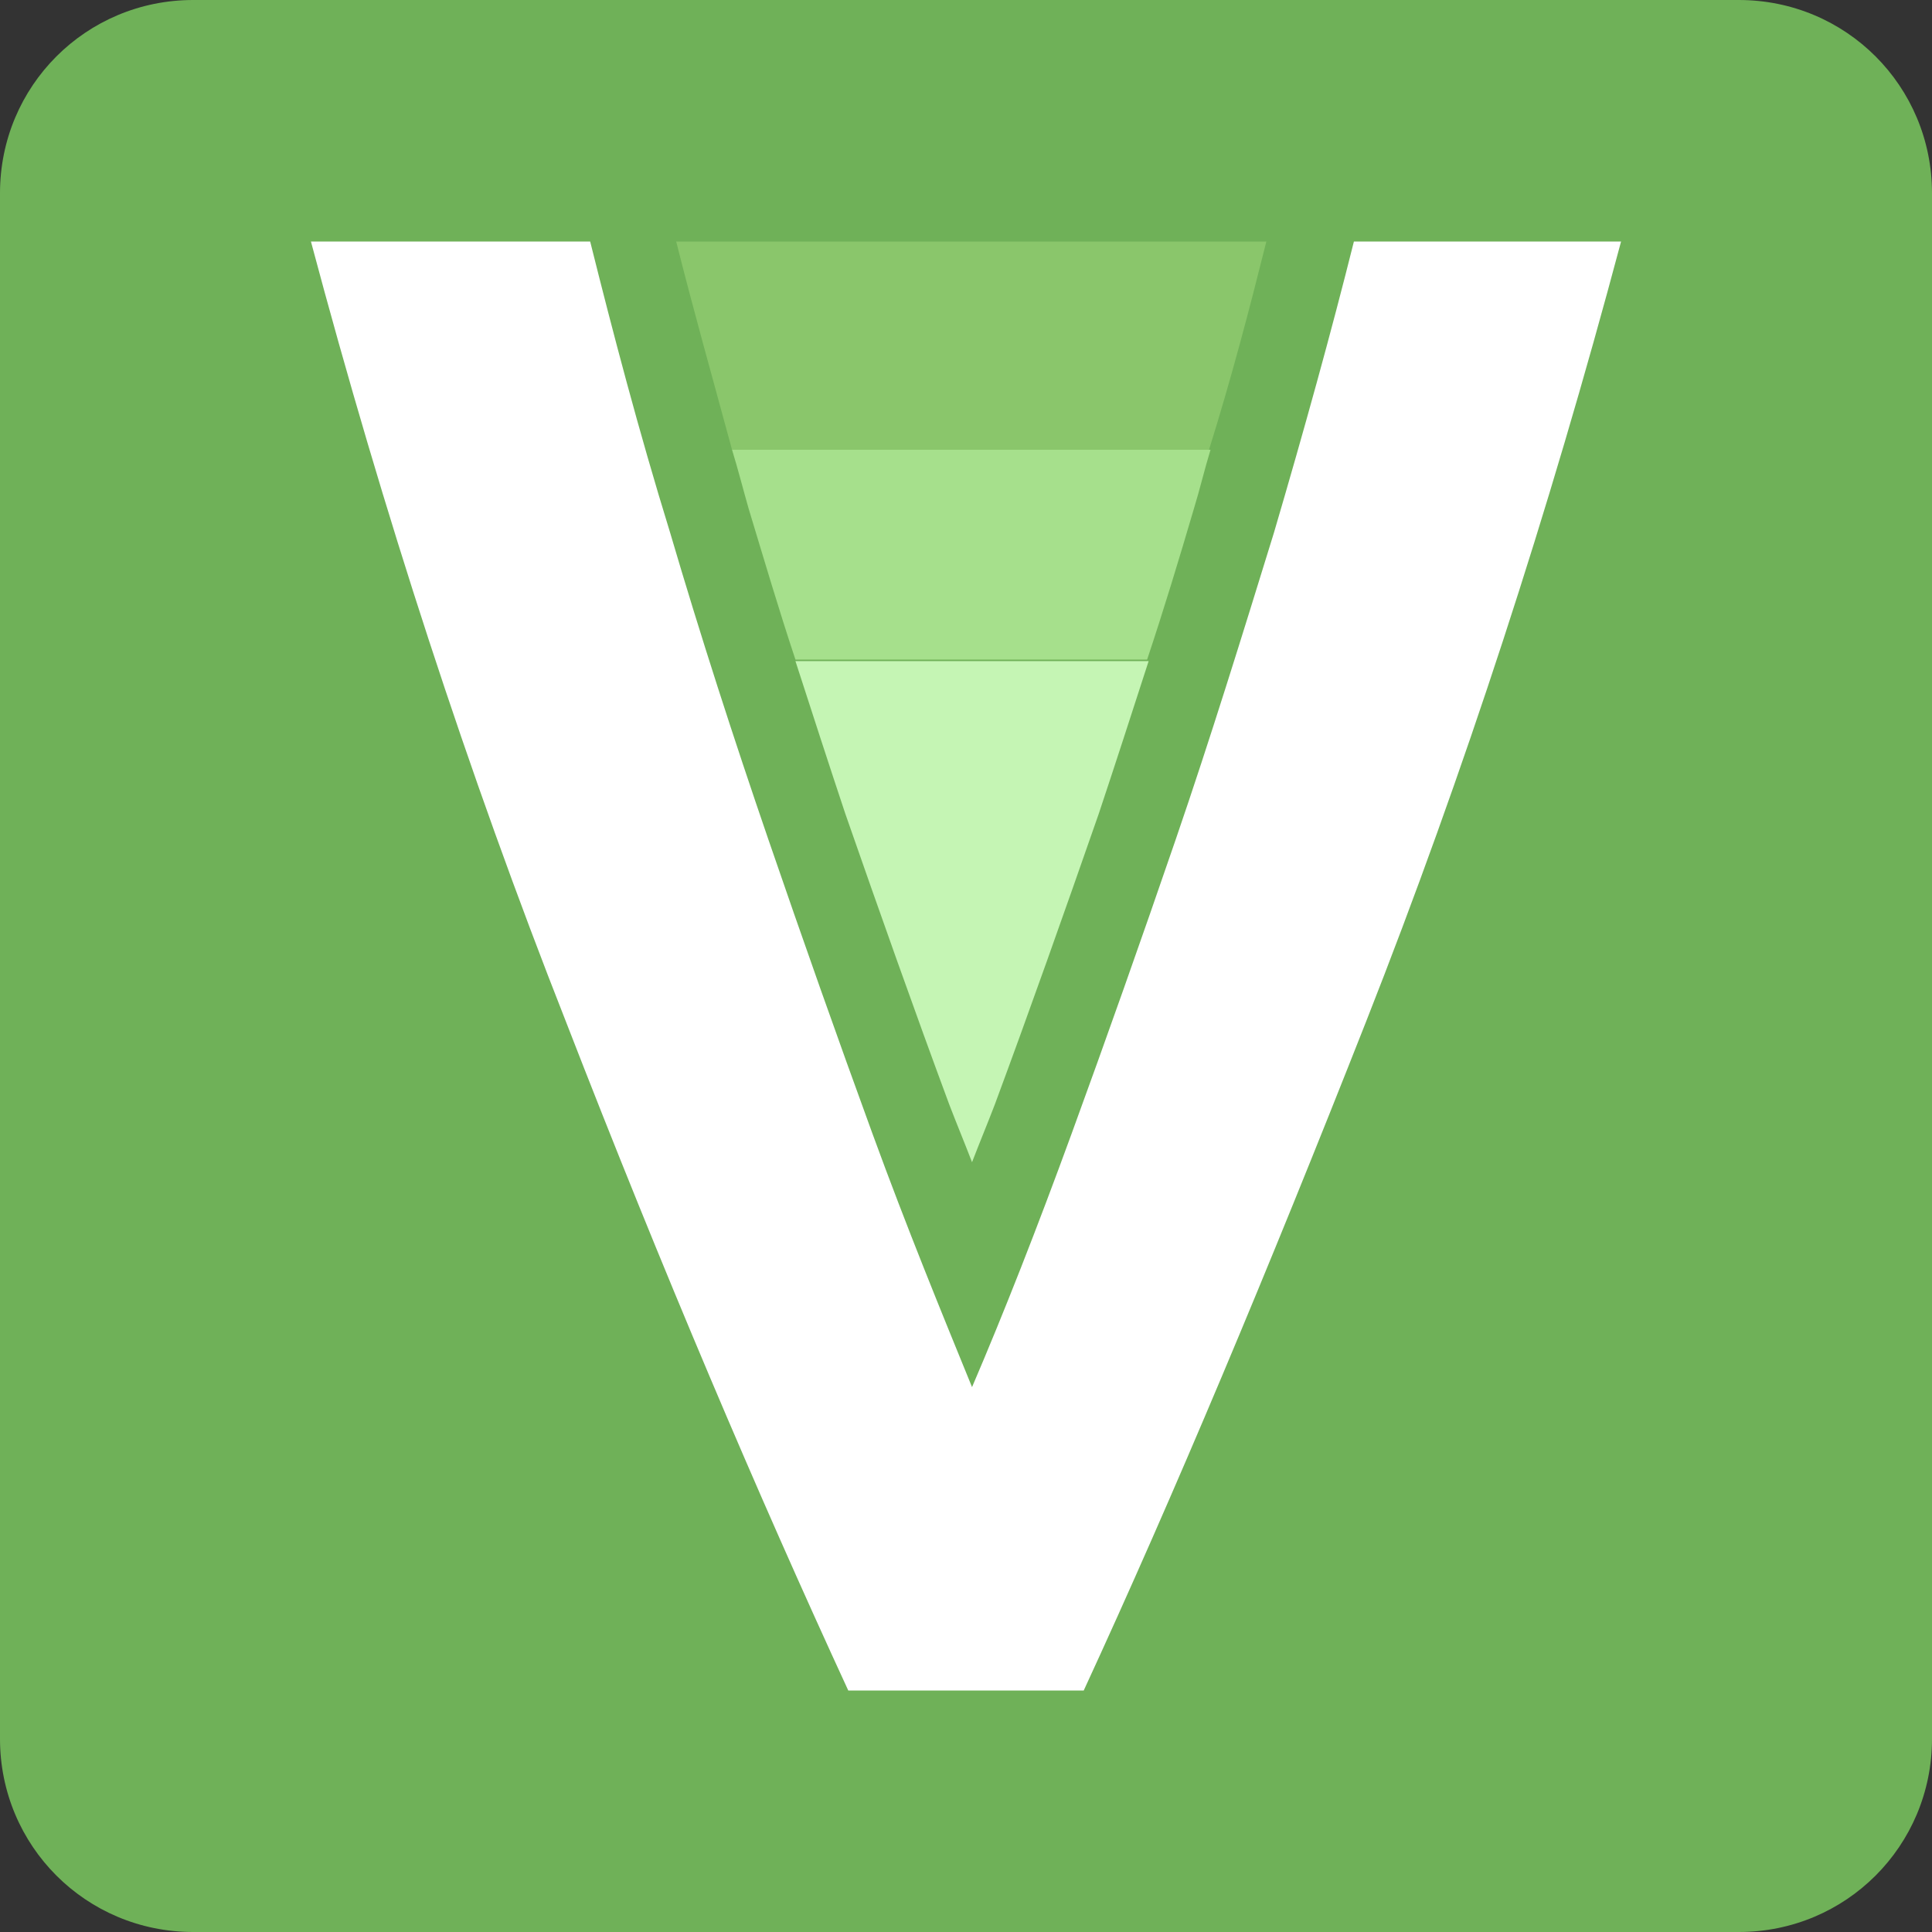
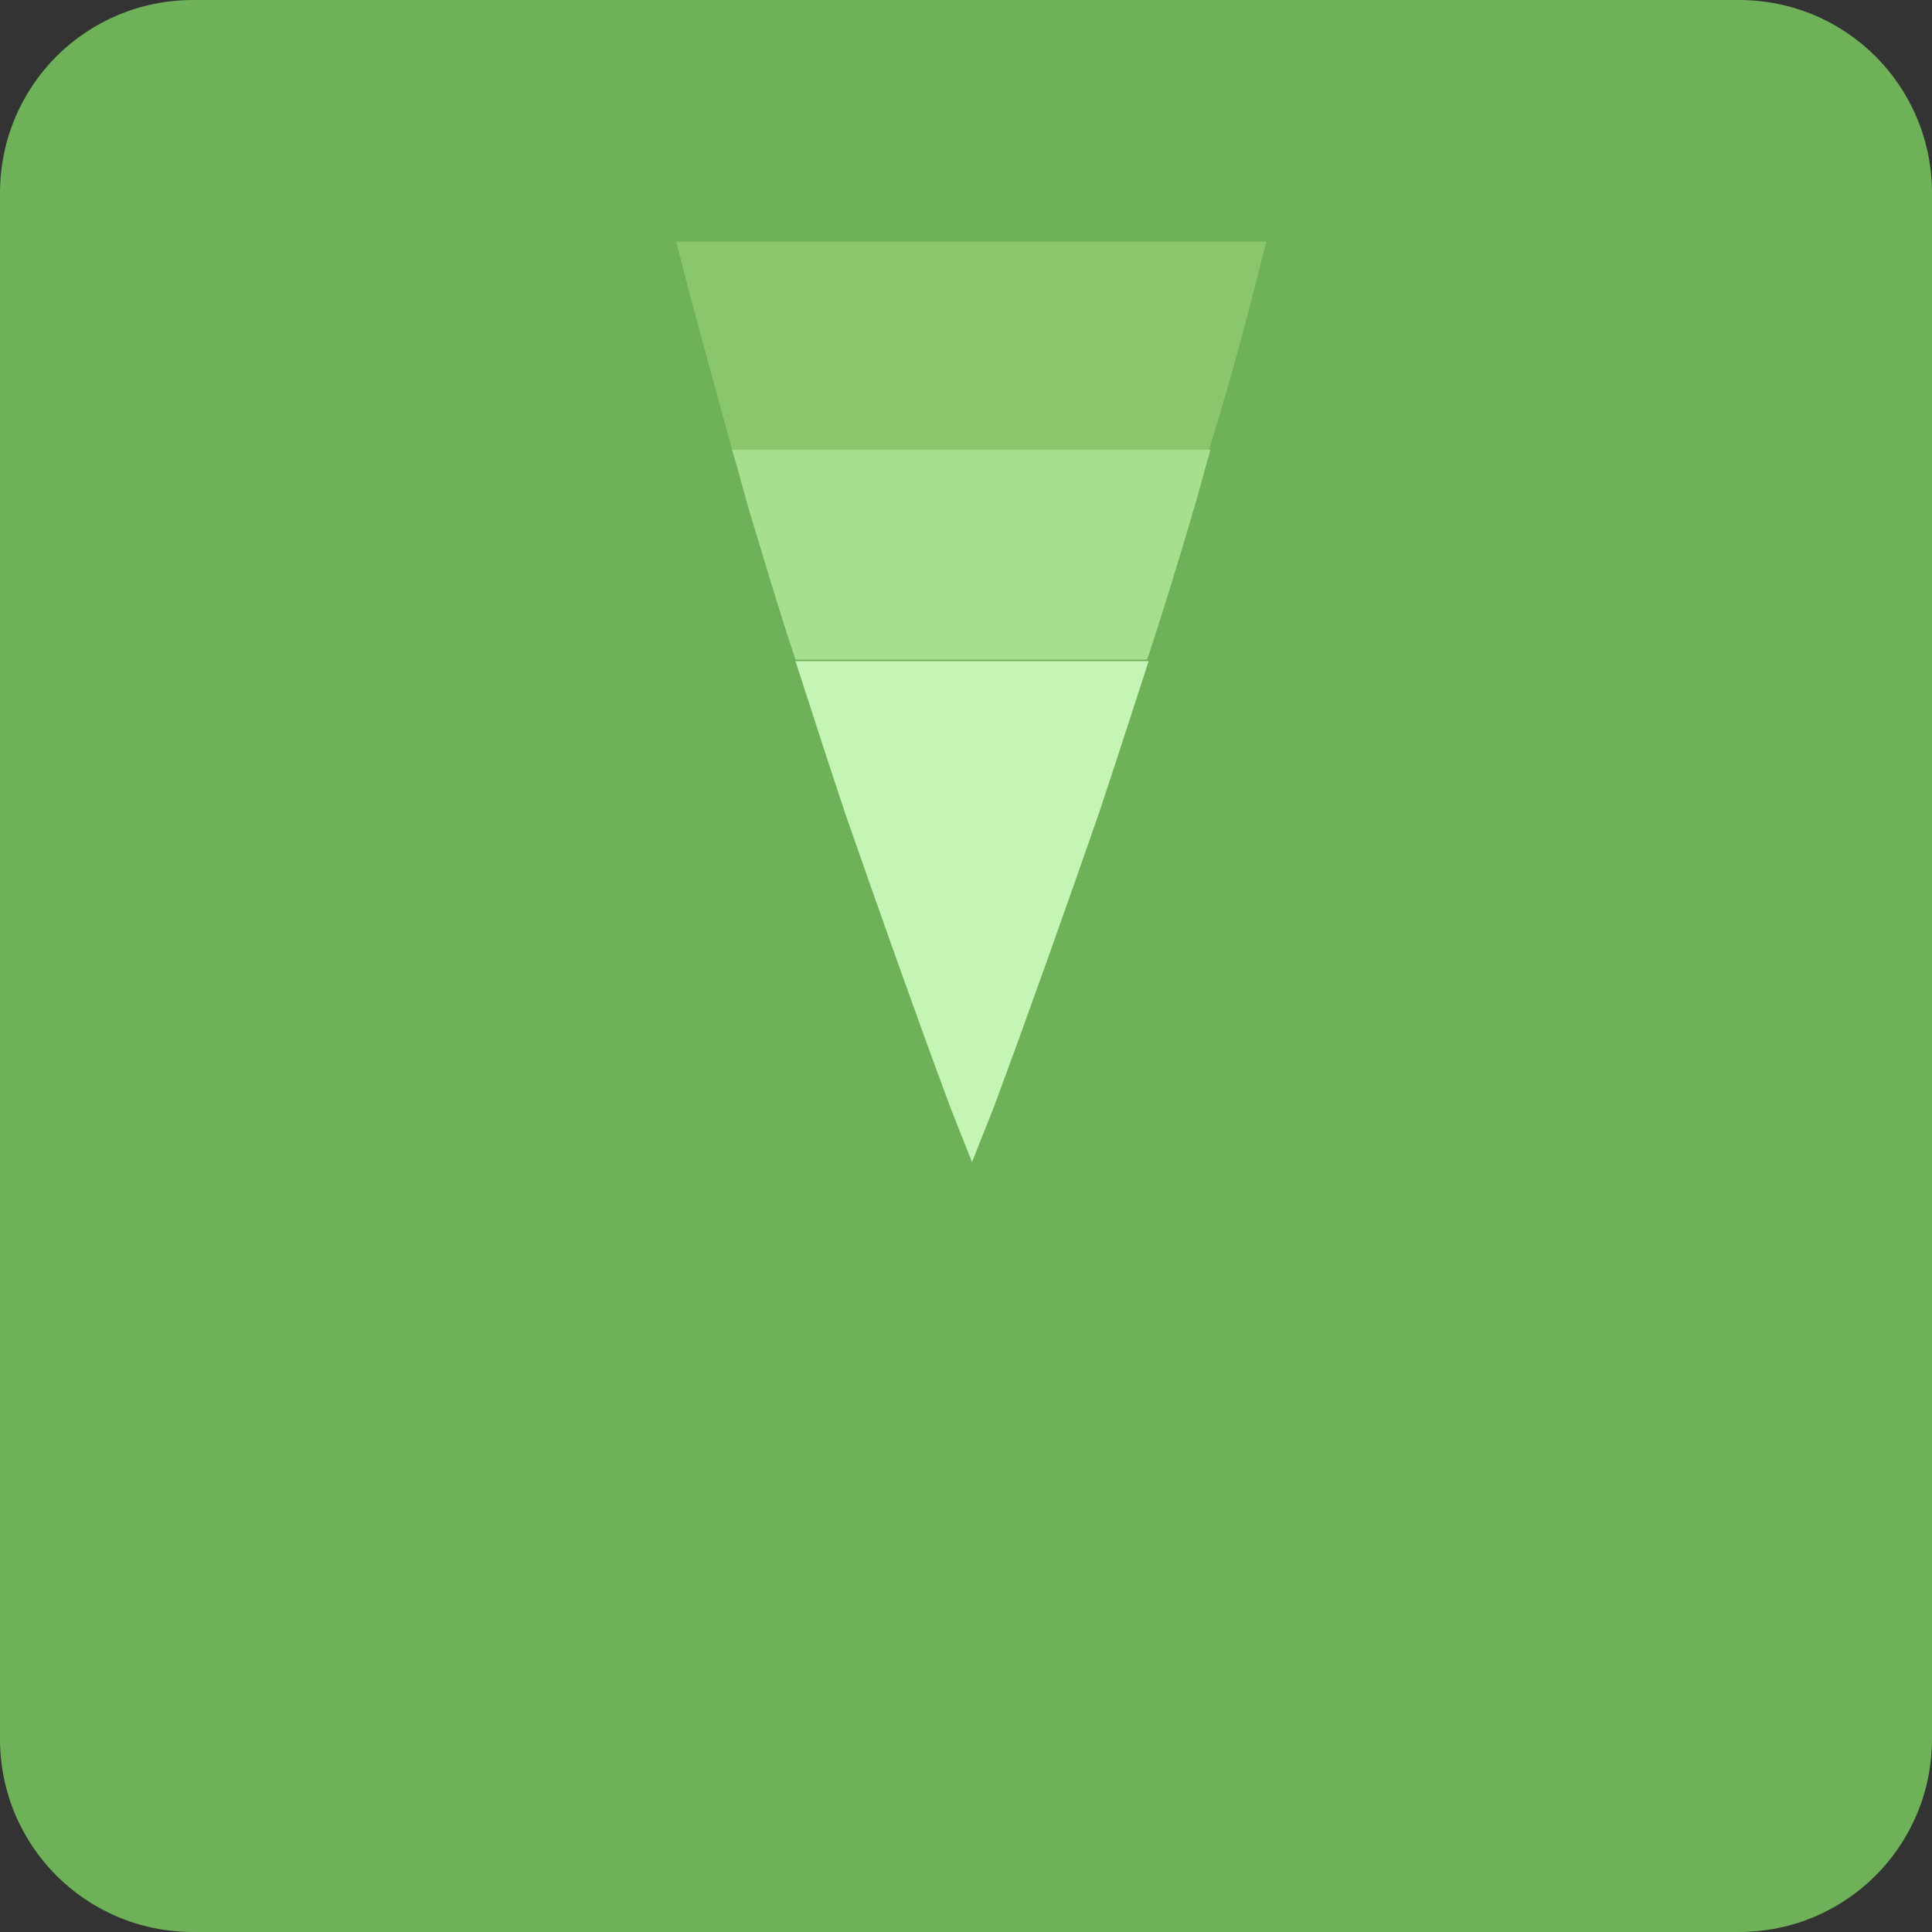
<svg xmlns="http://www.w3.org/2000/svg" viewBox="0 0 128 128" style="enable-background:new 0 0 128 128" xml:space="preserve">
  <rect x="0" y="0" width="128" height="128" fill="#333333" stroke="none" />
  <path d="M115.2 128H12.8C5.7 128 0 122.3 0 115.2V12.8C0 5.7 5.7 0 12.8 0h102.4c7.1 0 12.8 5.7 12.8 12.8v102.4c0 7.1-5.7 12.8-12.8 12.8z" style="fill:#6fb158" />
-   <path d="M107.4 16C102.6 34 97 51.2 90.5 67.7 84 84.2 77.8 99 71.8 112H56.2c-6-13-12.3-27.8-18.7-44.3C31 51.2 25.4 34 20.6 16h18.5c1.5 6 3.2 12.5 5.3 19.3 2 6.8 4.2 13.6 6.5 20.3 2.3 6.7 4.6 13.2 6.9 19.5 2.3 6.3 4.6 11.9 6.6 16.8 2.1-4.9 4.3-10.5 6.6-16.8 2.3-6.3 4.6-12.8 6.9-19.5 2.3-6.7 4.4-13.5 6.5-20.3 2-6.8 3.8-13.3 5.3-19.3h17.7z" style="fill:#fff" />
  <path d="M83.9 16H44.8c1.1 4.4 2.4 9 3.7 13.8h31.6c1.5-4.8 2.7-9.4 3.8-13.8z" style="fill:#8ac66b" />
  <path d="M80.2 29.8H48.5c.4 1.3.7 2.5 1.1 3.9 1 3.3 2 6.7 3.1 10H76c1.1-3.3 2.1-6.6 3.1-10 .4-1.3.7-2.6 1.1-3.9z" style="fill:#a6e08c" />
  <path d="M64.4 77c.5-1.3 1-2.5 1.5-3.8 2.3-6.2 4.6-12.7 6.9-19.3 1.1-3.3 2.2-6.7 3.3-10.1H52.7c1.1 3.4 2.2 6.8 3.3 10.1 2.3 6.6 4.6 13.1 6.9 19.3.5 1.3 1 2.5 1.5 3.8z" style="fill:#c5f5b4" />
</svg>